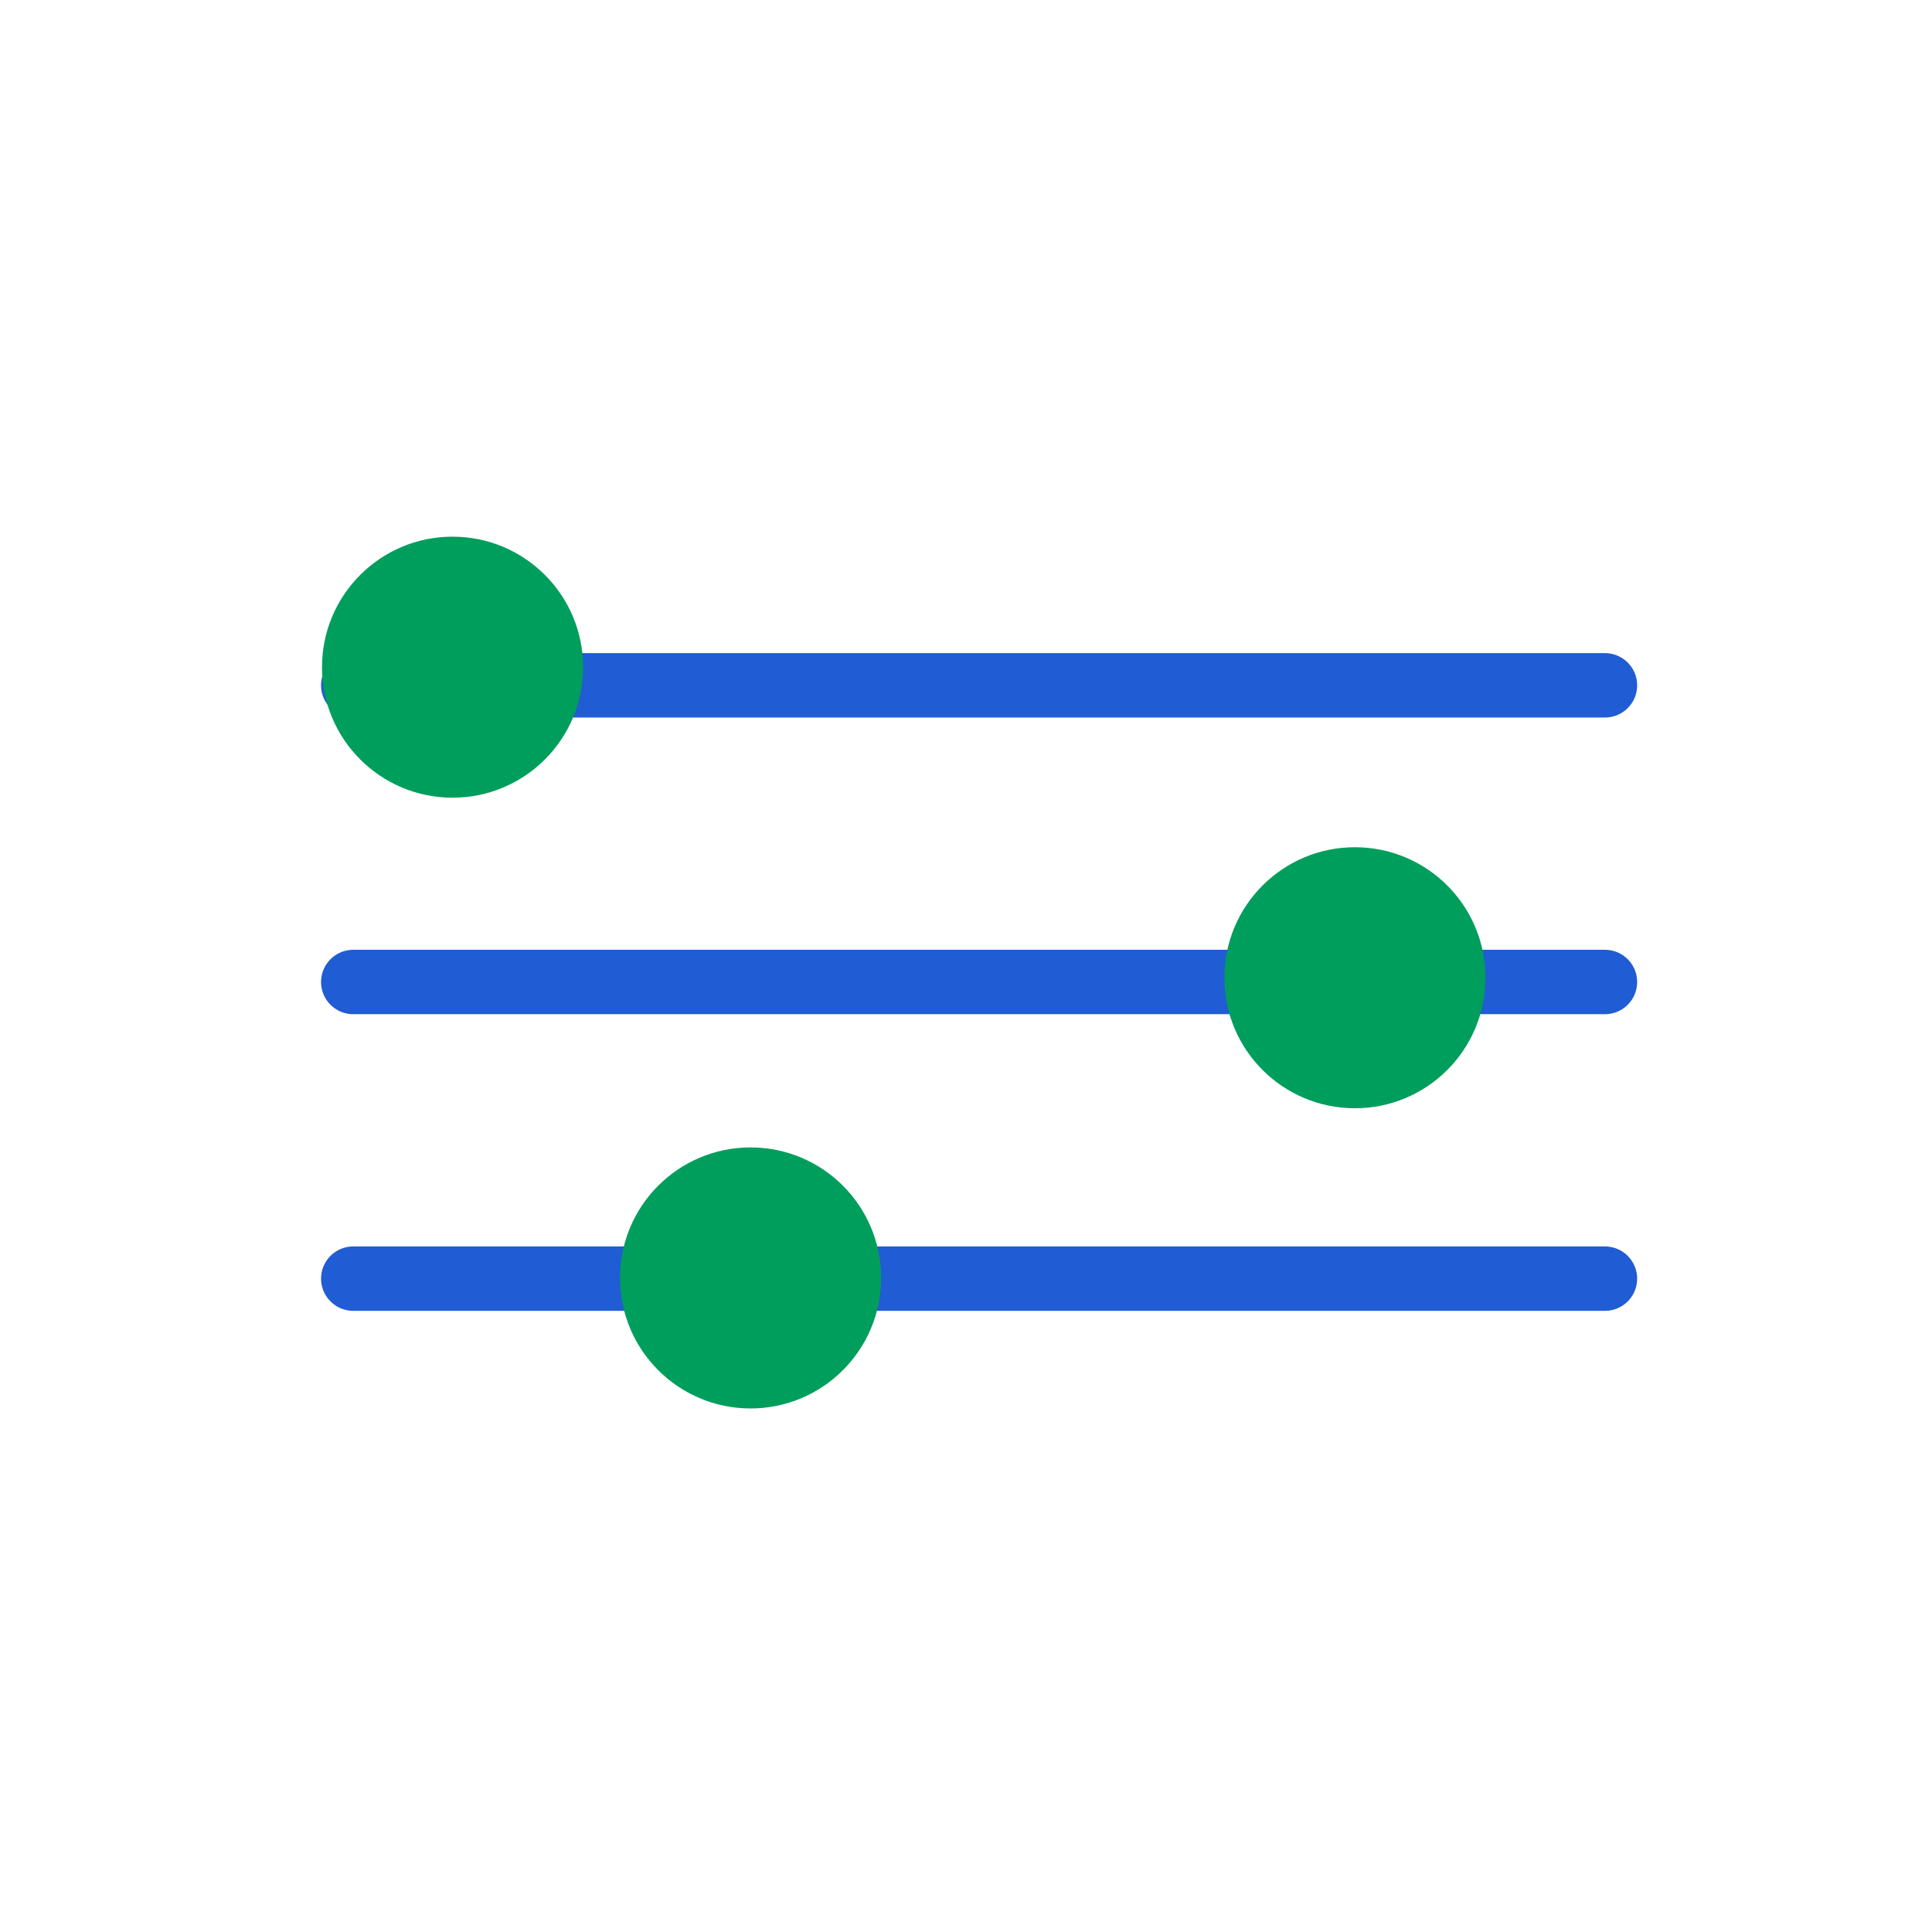
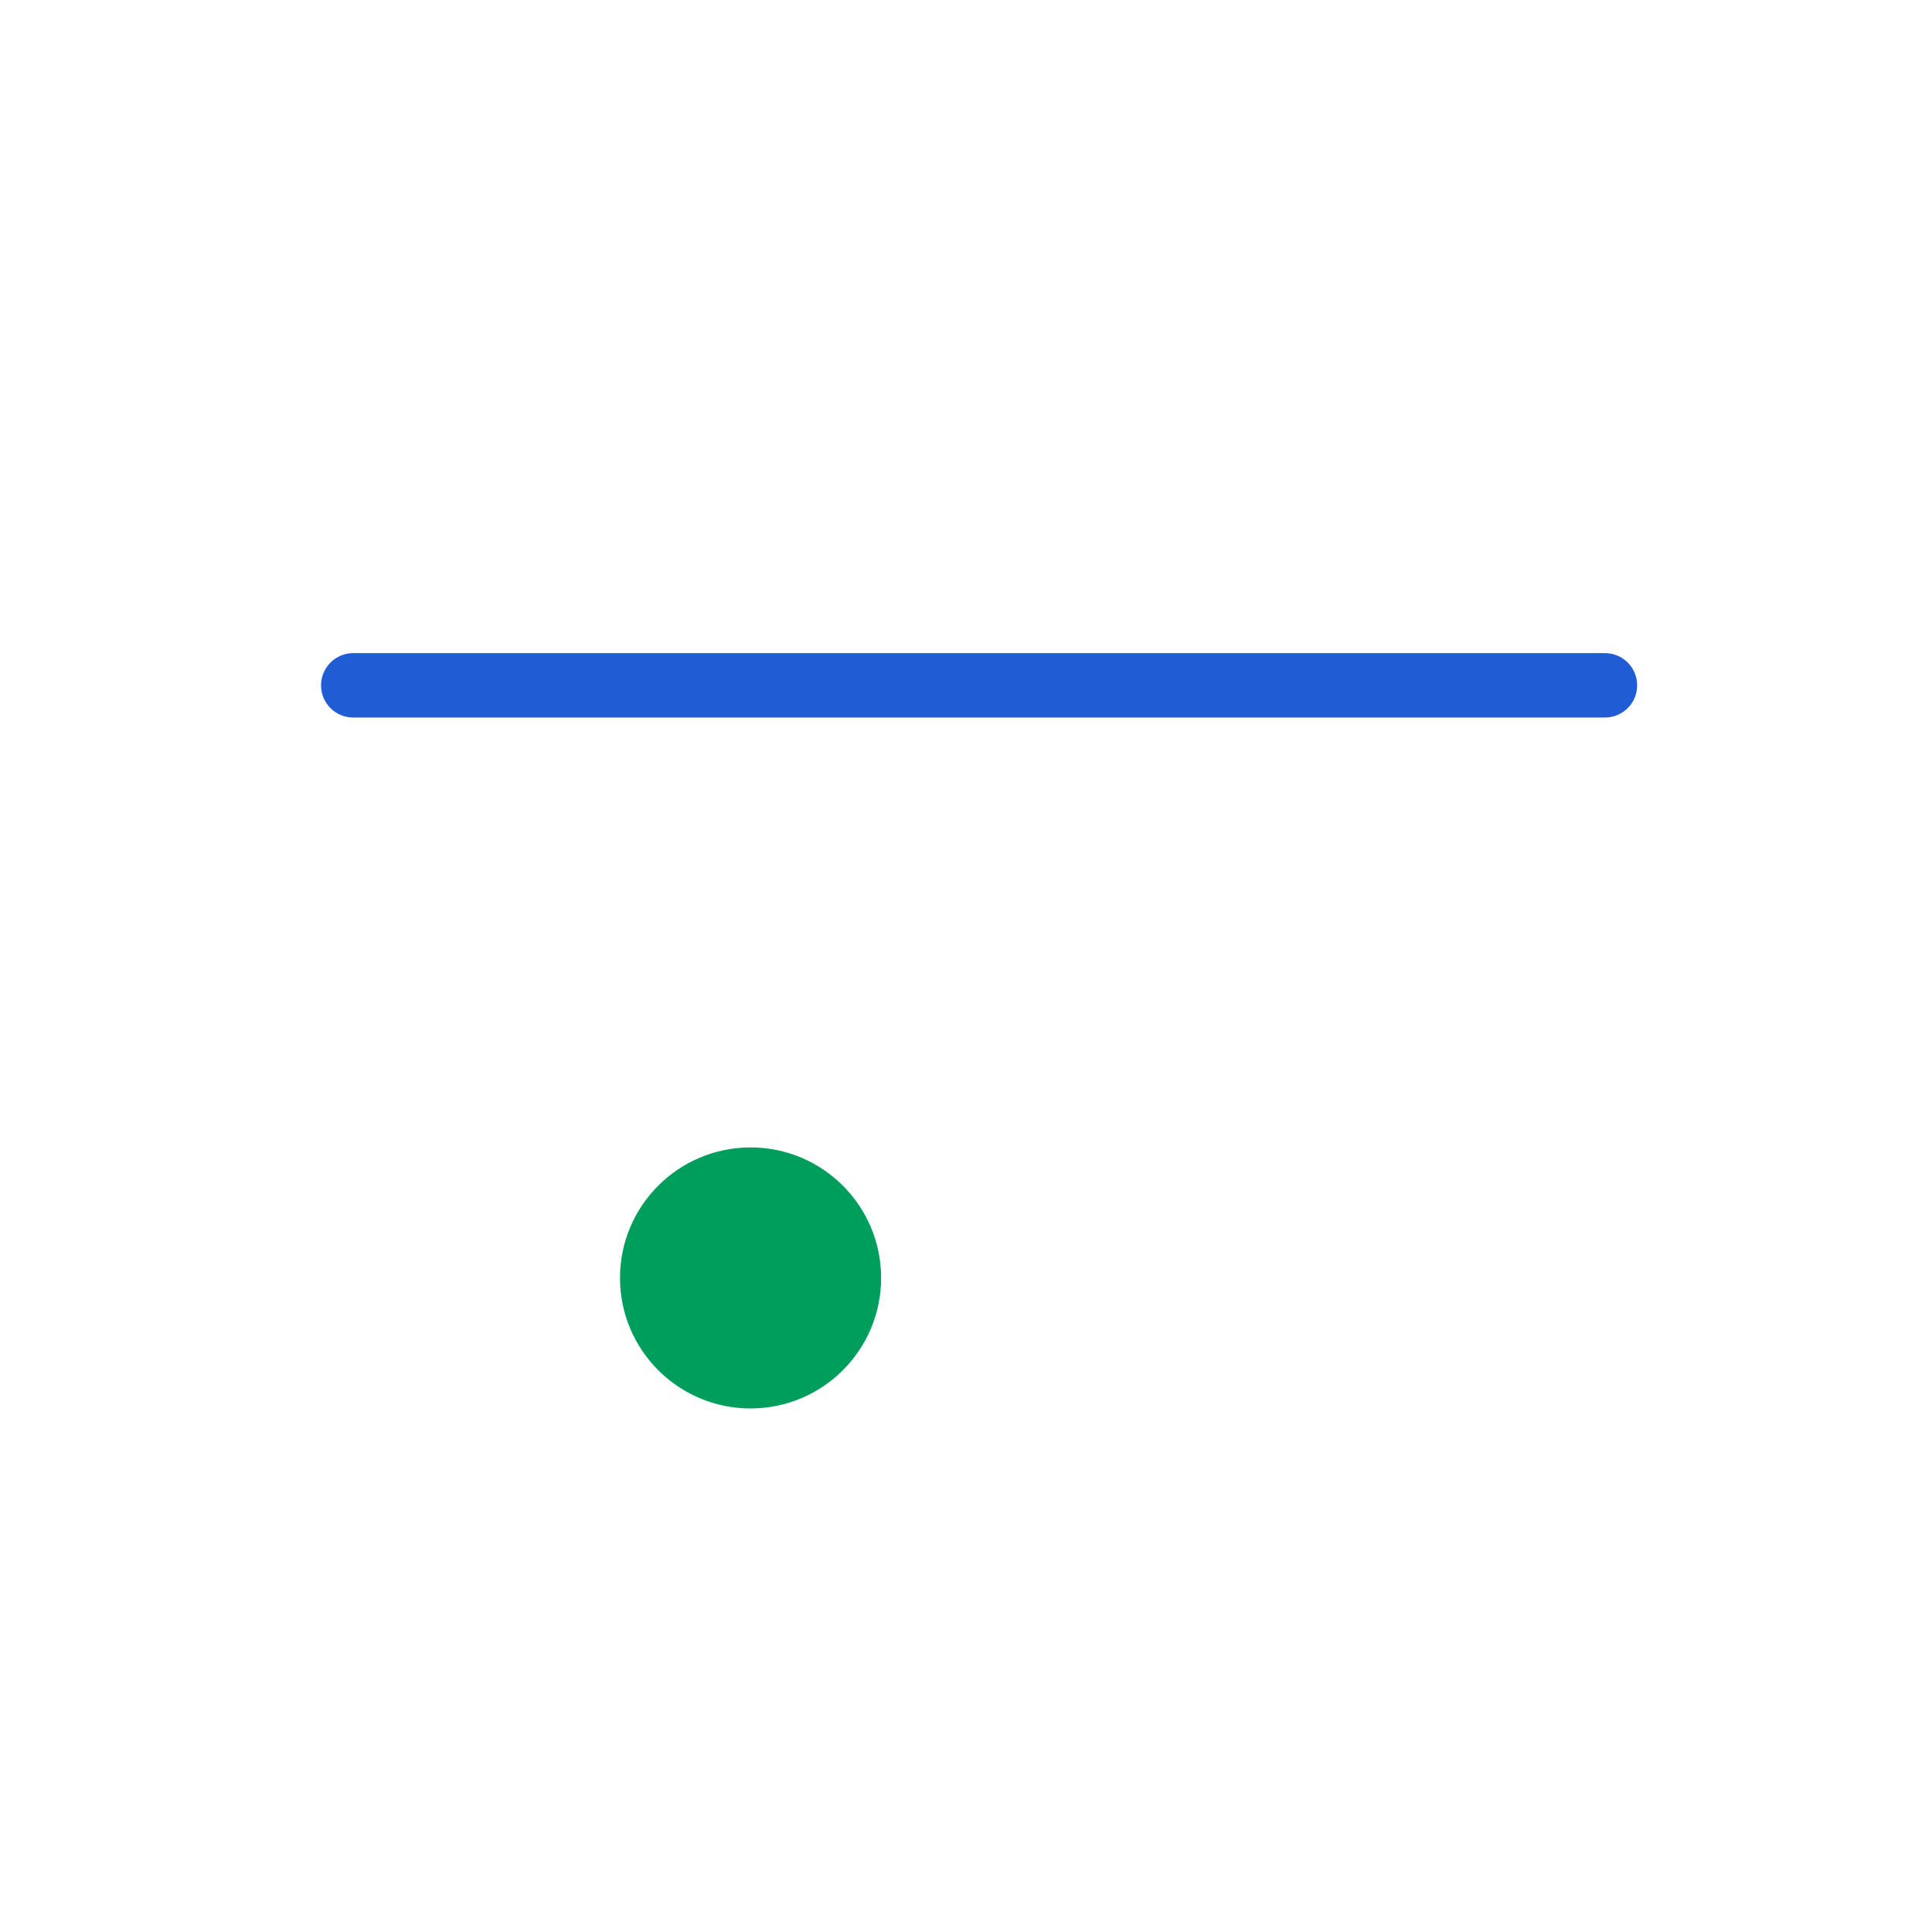
<svg xmlns="http://www.w3.org/2000/svg" width="90" height="90" viewBox="0 0 90 90">
  <circle cx="45" cy="45" r="45" fill="none" />
  <g transform="translate(15 25)">
    <line x1="58.309" transform="translate(1.456 6.925)" fill="none" stroke="#205cd3" stroke-linecap="round" stroke-miterlimit="10" stroke-width="3" />
-     <line x1="58.309" transform="translate(1.456 20.745)" fill="none" stroke="#205cd3" stroke-linecap="round" stroke-miterlimit="10" stroke-width="3" />
-     <line x1="58.309" transform="translate(1.456 34.564)" fill="none" stroke="#205cd3" stroke-linecap="round" stroke-miterlimit="10" stroke-width="3" />
-     <ellipse cx="6.082" cy="6.08" rx="6.082" ry="6.08" fill="#009e5c" />
-     <ellipse cx="6.082" cy="6.08" rx="6.082" ry="6.08" transform="translate(42.035 14.467)" fill="#009e5c" />
    <ellipse cx="6.082" cy="6.08" rx="6.082" ry="6.08" transform="translate(13.882 28.451)" fill="#009e5c" />
  </g>
</svg>